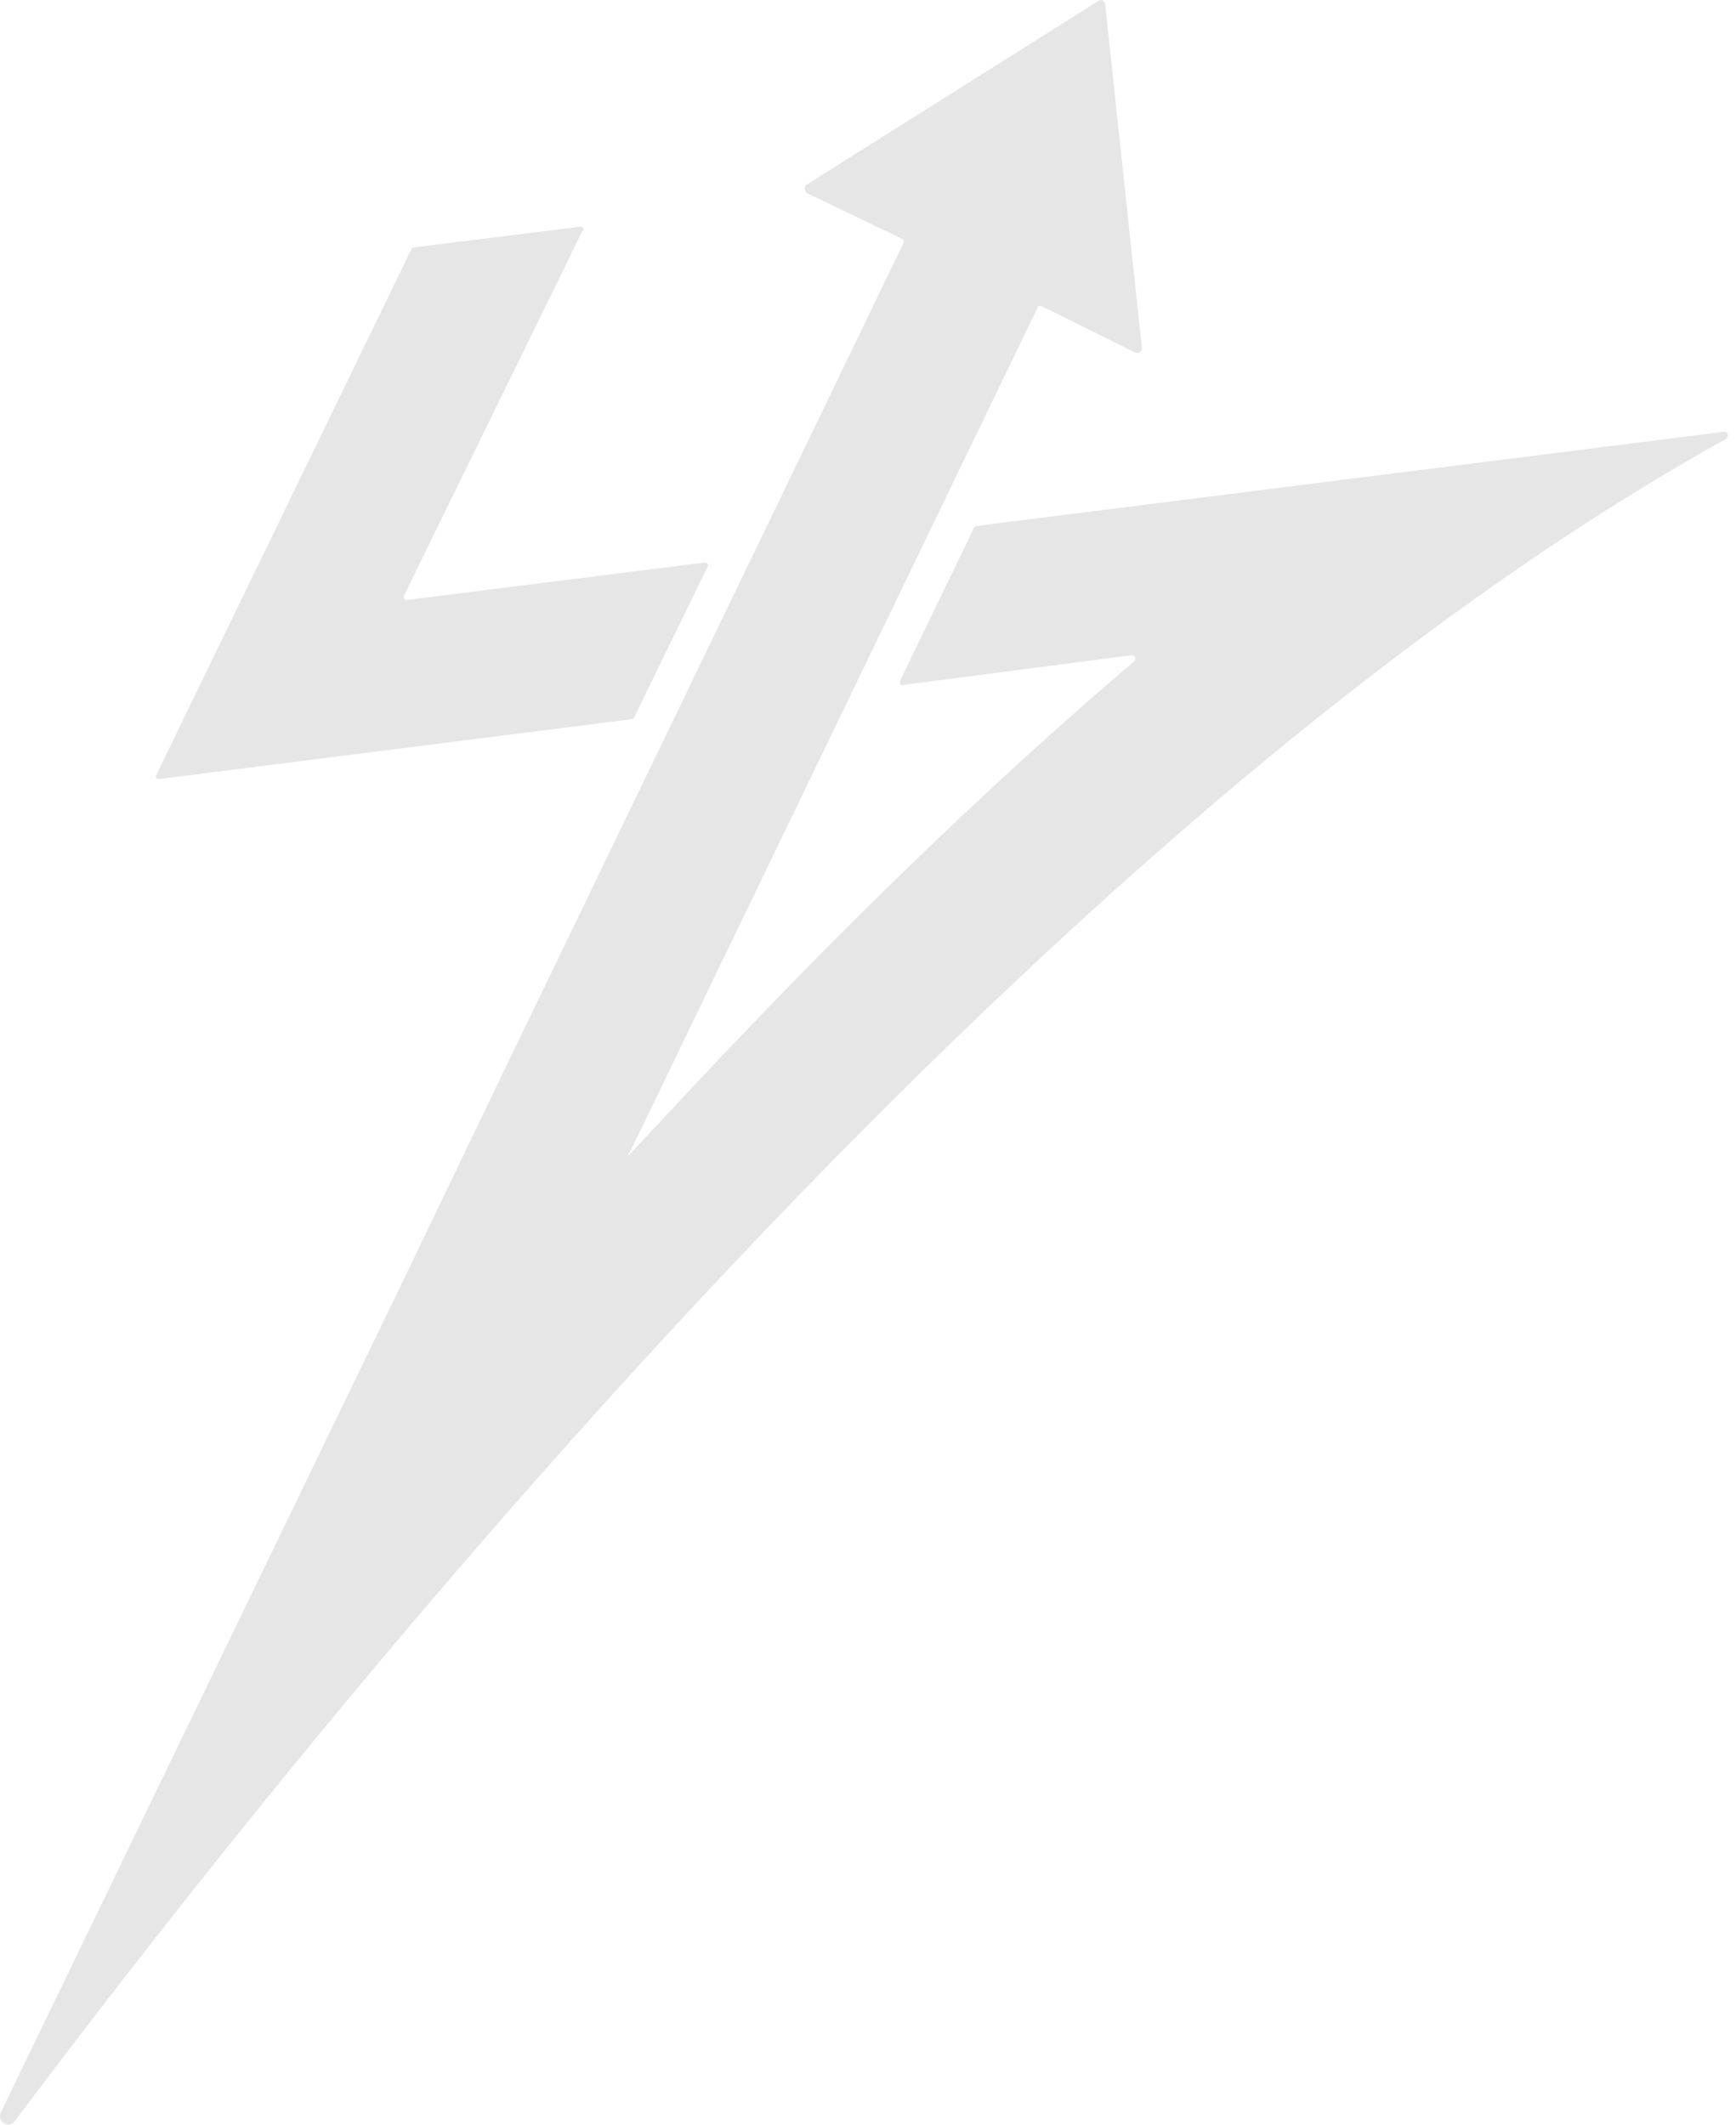
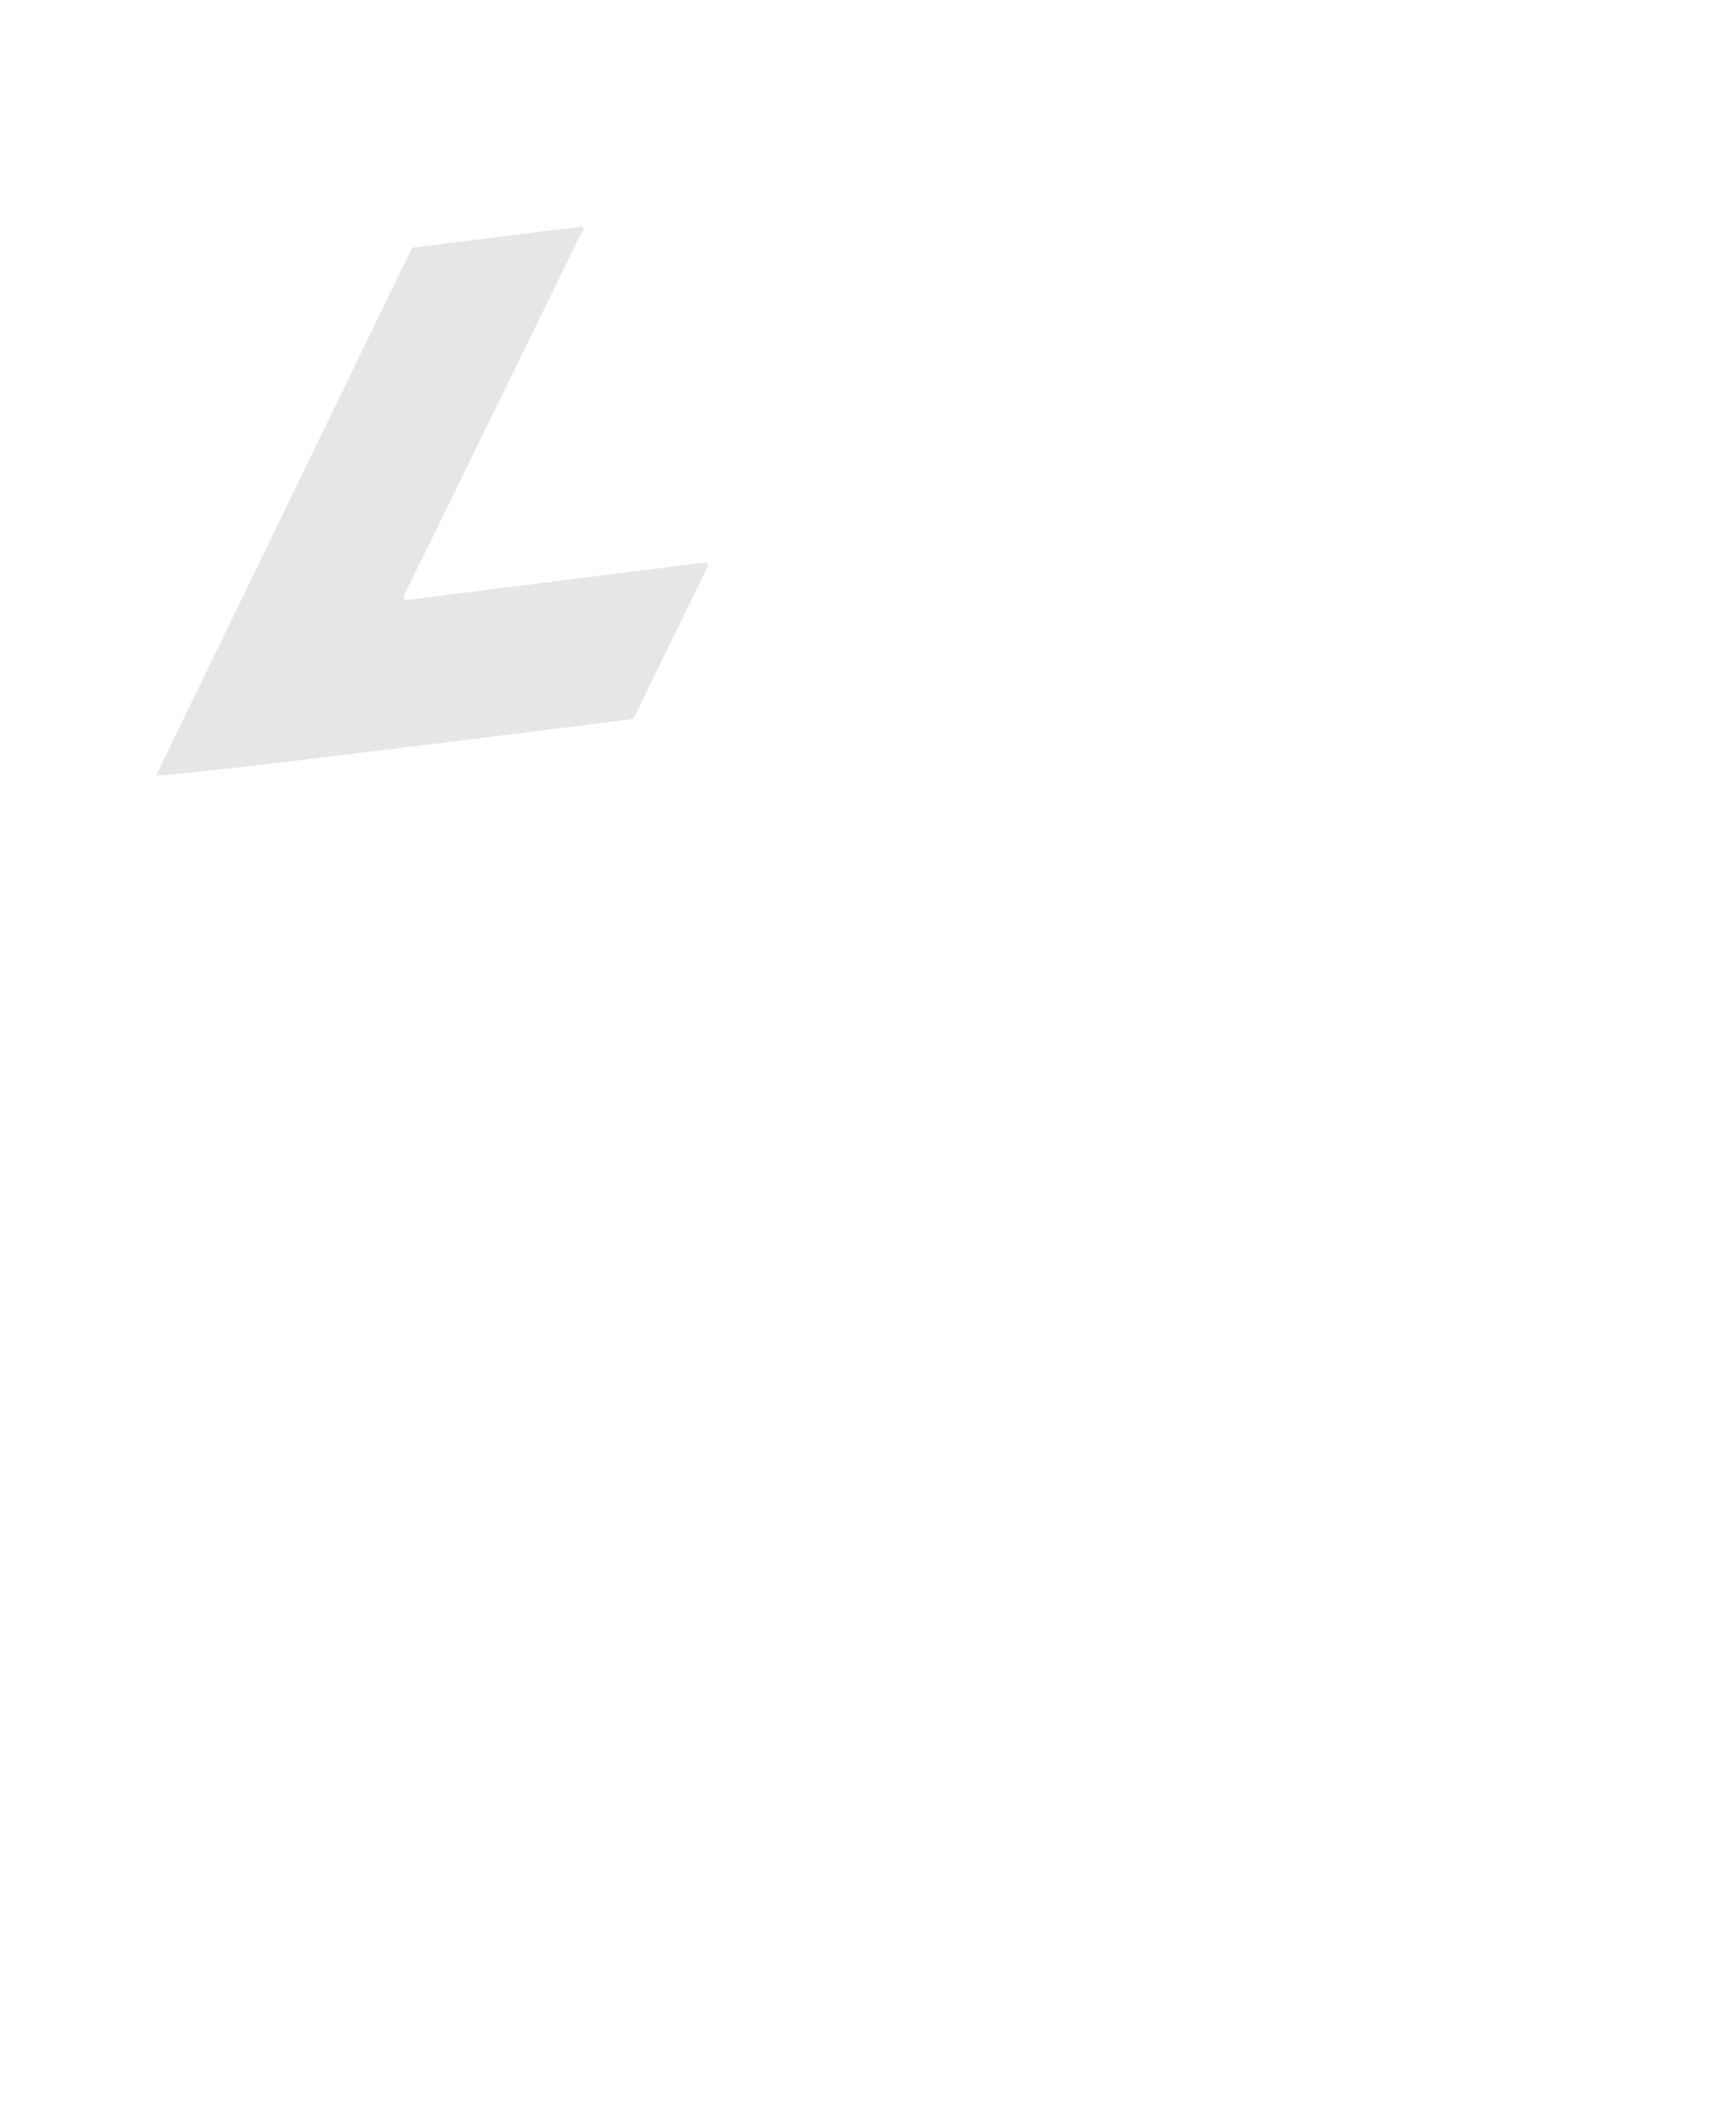
<svg xmlns="http://www.w3.org/2000/svg" width="210" height="257" viewBox="0 0 210 257" fill="none">
-   <path d="M208.431 52.247L118.292 63.597C118.121 63.597 117.779 63.769 117.779 63.941L108.885 82.341C108.885 82.685 108.885 83.029 109.227 82.857L136.936 79.246C137.278 79.246 137.449 79.589 137.278 79.933C125.134 90.251 109.569 104.524 90.926 123.956C86.136 128.943 81.176 134.274 75.874 139.949L77.413 136.853L125.476 37.286C125.476 36.943 125.989 36.943 126.16 37.115L137.278 42.617C137.62 42.789 138.133 42.617 138.133 42.101L133.686 0.486C133.686 0.142 133.173 -0.201 132.831 0.142L97.596 22.326C97.254 22.498 97.254 23.014 97.596 23.358L109.056 28.86C109.398 28.86 109.398 29.376 109.227 29.548L61.164 129.115L48.849 154.737L0.103 255.508C-0.41 256.712 1.129 257.571 1.813 256.54C27.64 222.147 120.003 102.289 208.773 53.107C209.286 52.763 208.944 52.075 208.431 52.247Z" fill="black" fill-opacity="0.1" />
-   <path d="M70.458 27.917L48.853 72.072C48.853 72.408 48.853 72.576 49.194 72.576L85.259 68.043C85.599 68.043 85.769 68.378 85.599 68.546L76.753 86.678C76.753 86.846 76.412 87.014 76.242 87.014L19.253 94.233C18.912 94.233 18.742 93.897 18.912 93.73L49.704 30.267C49.704 30.267 49.874 29.932 50.044 29.932L70.288 27.413C70.458 27.413 70.629 27.581 70.629 27.917" fill="black" fill-opacity="0.1" />
+   <path d="M70.458 27.917L48.853 72.072C48.853 72.408 48.853 72.576 49.194 72.576L85.259 68.043C85.599 68.043 85.769 68.378 85.599 68.546L76.753 86.678C76.753 86.846 76.412 87.014 76.242 87.014C18.912 94.233 18.742 93.897 18.912 93.73L49.704 30.267C49.704 30.267 49.874 29.932 50.044 29.932L70.288 27.413C70.458 27.413 70.629 27.581 70.629 27.917" fill="black" fill-opacity="0.1" />
</svg>